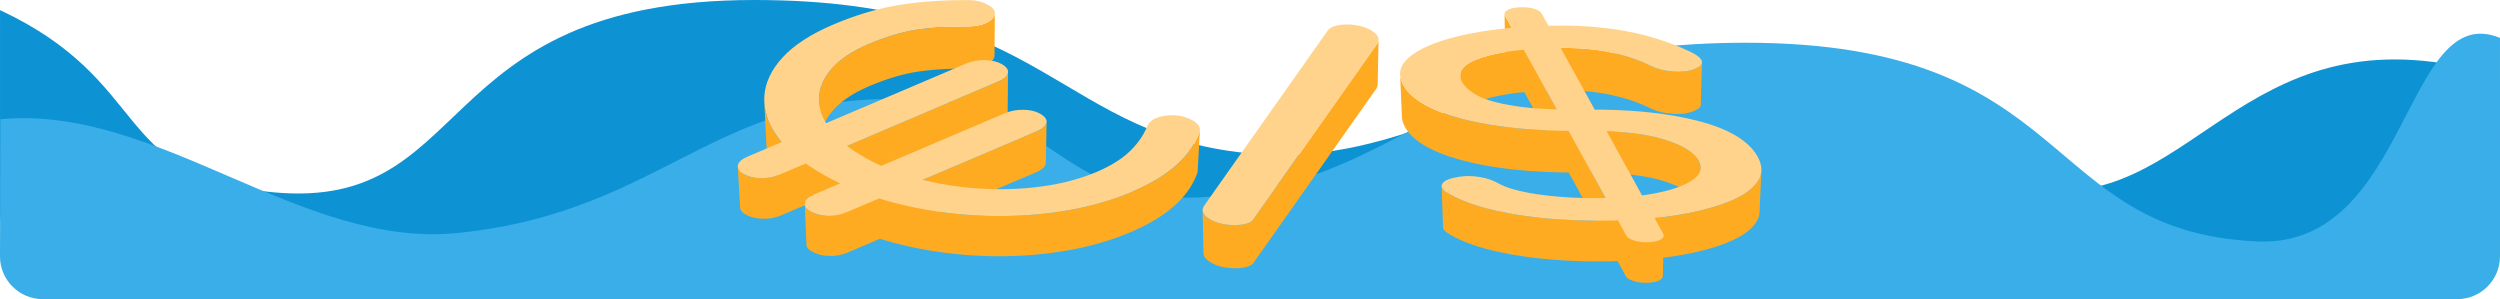
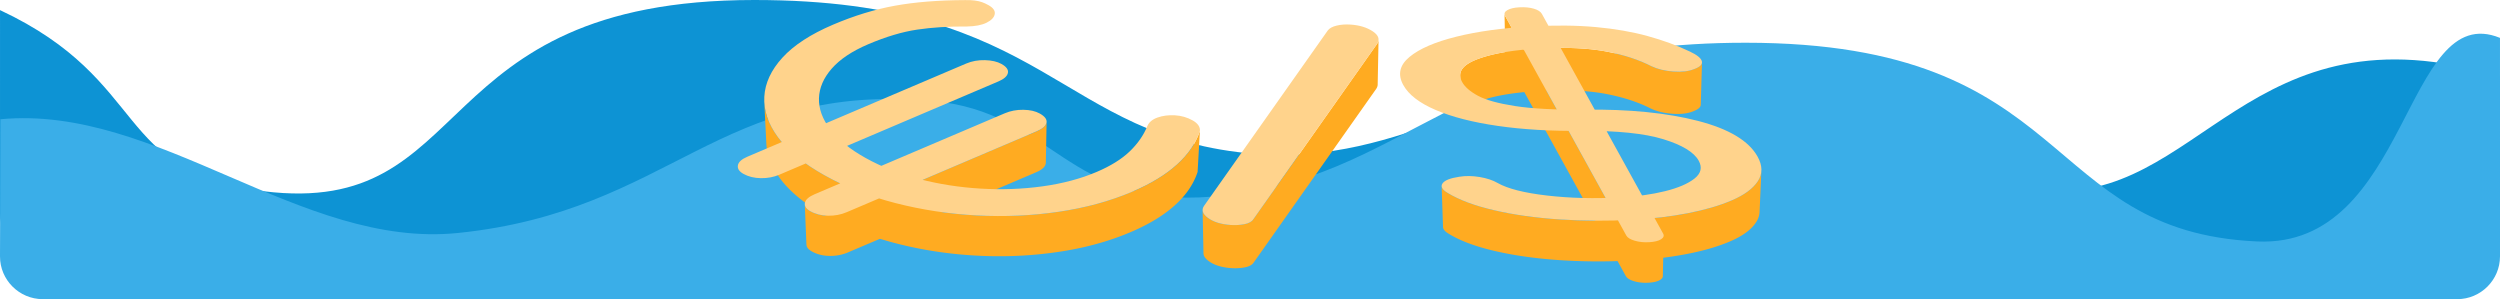
<svg xmlns="http://www.w3.org/2000/svg" width="1170" height="140" viewBox="0 0 1170.471 140.056" shape-rendering="geometricPrecision" image-rendering="optimizeQuality" fill-rule="evenodd">
  <path d="M.007 4.729L0 100.041c0 11.002 9.006 20.007 20.008 20.007h1130.455c11.003 0 20.041-9.003 20.008-20.007l-.192-64.216C1052.533 0 1029.677 96.641 956.009 89.069 855.718 78.76 863.392 20.116 762.99 29.291c-56.221 5.138-107.135 48.265-175.129 42.772C495.083 64.567 491.28 0 353.211 0 197.992 0 223.876 101.984 123.464 89.54 52.55 80.752 70.937 37.927.007 4.729z" fill="#0d93d4" />
  <path d="M1170.464 17.734l.007 102.315c0 11.002-9.006 20.007-20.008 20.007H20.008c-11.003 0-20.041-9.003-20.008-20.007l.192-64.216c73.728-6.981 140.603 60.816 214.27 53.244C314.754 98.768 336.34 38.122 436.743 47.298c56.221 5.138 62.866 50.266 130.86 44.773 92.779-7.496 111.588-72.063 249.657-72.063 155.219 0 137.129 88.476 239.541 93.039 71.386 3.18 68.743-113.638 113.663-95.313z" fill="#3aaee8" />
  <g fill="#ffab21">
-     <path d="M471.951 33.606l-.184 19.489-.059.557-.175.555-.284.536-.394.519-.504.502-.612.484-.722.467-.831.45-.941.432-101.428 43.187-.499.205-.506.191-.51.177-.516.165-.521.149-.525.136-.531.122-.536.109-.541.095-.547.08-.551.068-.557.053-.561.039-.567.026-.572.012-.576-.002-.576-.016-.565-.031-.557-.045-.547-.06-.539-.074-.529-.089-.52-.104-.51-.118-.502-.132-.492-.147-.483-.161-.474-.177-.465-.19-.455-.206-.446-.219-.438-.235-.684-.421-.579-.442-.474-.462-.371-.483-.266-.502-.162-.524-.058-.544-1.081-19.044.058.549.164.529.268.508.375.487.479.467.585.446.691.426.442.236.45.222.461.207.469.193.479.178.488.163.497.149.507.133.516.12.525.104.534.09.544.075.553.061.562.045.572.031.58.017.583.001.578-.011.572-.026.567-.04.563-.054.557-.068.552-.081.546-.096.541-.11.536-.123.531-.138.527-.151.52-.165.516-.179.51-.194.505-.206 102.452-43.623.95-.437.84-.455.729-.472.618-.489.509-.506.398-.525.287-.542.177-.559zm-6.188-27.585l-.122 19.764-.041.568-.145.565-.237.545-.329.526-.422.507-.513.488-.605.468-.698.448-.79.429-.427.204-.447.192-.466.179-.487.166-.505.155-.525.141-.544.13-.564.117-.583.105-.603.093-.623.08-.641.069-.662.055-.68.043-.7.031-.72.019-.783-.005-.778-.003-.774.002-.77.005-.767.007-.762.012-.757.014-.753.017-.75.022-.745.023-.741.028-.738.03-.732.034-.729.036-.724.04-.721.043-.715.047-.713.05-.708.053-.703.056-.7.06-.695.063-.692.065-.687.07-.683.072-.679.075-.674.079-.671.082-.666.086-.662.088-.659.092-.654.095-.654.1-.657.107-.661.115-.665.122-.668.129-.673.137-.676.143-.679.15-.684.159-.687.165-.69.172-.695.18-.698.188-.701.194-.706.201-.709.208-.713.216-.717.223-.721.231-.724.237-.727.245-.731.252-.735.26-.739.266-.743.274-.746.281-.749.288-.754.295-.757.302-.761.31-.765.318-.768.324-.694.299-.683.303-.672.306-.662.31-.651.313-.64.316-.63.32-.618.324-.609.327-.597.329-.587.335-.576.337-.565.34-.555.344-.544.347-.533.351-.522.355-.512.357-.501.361-.49.365-.48.367-.469.372-.458.375-.447.378-.437.382-.426.385-.416.389-.404.391-.395.396-.383.398-.372.403-.362.405-.692.818-.648.823-.607.829-.563.835-.519.841-.478.846-.435.852-.391.857-.349.863-.306.869-.263.875-.22.881-.177.886-.135.892-.092.897-.049.904-.008.453.003.452.014.453-.701-19.351-.014-.457-.004-.457.009-.458.049-.912.093-.907.136-.901.179-.895.223-.889.265-.884.309-.878.353-.871.395-.867.439-.86.483-.855.525-.849.569-.843.612-.837.655-.832.698-.826.366-.409.377-.407.386-.403.398-.399.409-.396.42-.393.43-.388.441-.386.452-.382.463-.378.474-.376.485-.371.495-.369.506-.364.517-.362.527-.357.539-.355.549-.35.561-.348.571-.344.581-.34.593-.338.603-.333.615-.33.625-.327.635-.323.647-.32.658-.316.668-.313.679-.309.691-.306.7-.302.776-.328.773-.32.768-.313.765-.306.761-.298.758-.291.753-.284.75-.277.746-.268.743-.262.738-.255.735-.248.732-.24.727-.232.725-.226.719-.218.717-.21.713-.204.708-.196.705-.189.702-.181.698-.175.694-.167.69-.159.686-.152.683-.145.679-.138.676-.13.671-.123.668-.116.664-.108.66-.102.661-.096.665-.092.668-.09.674-.086.677-.083.682-.08.686-.076.689-.073.694-.07.699-.066.702-.064.707-.06.71-.057.715-.053.72-.05.723-.048.728-.043.732-.041.736-.037.74-.034.744-.031.749-.027.752-.024.757-.021.761-.018.765-.015.77-.011.774-.007.778-.006.782-.001.786.003.791.005.727-.019.707-.032.688-.043.668-.056.648-.069.629-.081.608-.094.59-.106.569-.118.55-.131.53-.143.511-.157.491-.167.471-.182.451-.193.432-.206.798-.434.704-.453.612-.473.518-.492.426-.512.332-.531.24-.551.147-.571z" />
    <path d="M490.013 56.891l-.365 19.256-.056.558-.175.554-.285.537-.394.519-.504.502-.612.484-.722.467-.832.45-.94.432-88.156 37.537-.5.205-.506.191-.51.177-.515.164-.522.15-.525.136-.531.122-.536.108-.541.095-.546.08-.552.068-.556.053-.562.04-.566.025-.572.012-.577-.002-.576-.016-.568-.032-.56-.047-.552-.063-.544-.077-.537-.093-.528-.109-.521-.123-.513-.139-.505-.154-.498-.17-.489-.184-.482-.2-.474-.217-.466-.23-.459-.247-.682-.42-.575-.439-.468-.458-.361-.477-.254-.496-.147-.516-.039-.534-.768-18.87.04.54.149.52.256.501.365.482.473.463.58.444.689.424.463.249.472.233.478.218.487.203.494.186.503.172.51.155.518.141.526.124.534.11.542.094.55.078.557.063.566.048.574.032.581.016.583.002.578-.011.572-.027.567-.039.562-.054.557-.068.552-.082.547-.095.541-.11.536-.123.531-.138.527-.151.52-.165.516-.179.51-.193.505-.208 89.047-37.914.95-.438.839-.454.73-.472.619-.489.508-.507.398-.524.288-.542.177-.559z" />
    <path d="M561.784 61.291l-1.082 19.212-.179.53-.19.528-.199.526-.21.522-.218.52-.23.517-.239.514-.248.511-.259.51-.268.505-.279.503-.288.501-.298.496-.308.495-.318.492-.328.49-.338.486-.347.483-.358.481-.367.478-.377.475-.387.472-.397.47-.407.467-.416.464-.426.461-.438.459-.446.456-.456.453-.466.45-.476.447-.485.444-.496.443-.506.438-.515.435-.525.433-.535.428-.545.427-.555.423-.564.419-.575.417-.584.413-.594.411-.604.407-.614.404-.624.402-.633.397-.643.395-.653.391-.663.389-.673.385-.683.382-.692.379-.703.376-.712.373-.722.37-.732.366-.742.364-.751.36-.761.357-.772.354-.781.351-.791.348-.801.344-.963.405-.969.398-.976.39-.982.383-.988.375-.996.368-1.001.36-1.009.353-1.014.346-1.02.338-1.027.331-1.035.323-1.039.317-1.047.308-1.053.301-1.059.294-1.066.286-1.072.279-1.079.272-1.084.264-1.092.256-1.098.249-1.104.242-1.11.235-1.118.227-1.124.219-1.129.213-1.137.205-1.143.197-1.149.19-1.155.182-1.162.175-1.167.168-1.166.16-1.17.154-1.17.144-1.172.139-1.173.131-1.175.123-1.176.117-1.177.108-1.18.102-1.18.093-1.182.087-1.184.079-1.184.073-1.187.064-1.188.057-1.188.05-1.191.042-1.192.035-1.194.028-1.195.02-1.196.013-1.198.006-1.2-.002-1.2-.009-1.203-.017-1.203-.023-1.205-.032-1.207-.038-1.208-.047-1.209-.053-1.211-.061-1.211-.068-1.208-.075-1.206-.082-1.203-.09-1.202-.096-1.199-.104-1.197-.11-1.194-.118-1.193-.125-1.189-.133-1.189-.139-1.186-.145-1.182-.154-1.182-.16-1.178-.168-1.177-.175-1.174-.182-1.172-.189-1.17-.196-1.167-.203-1.166-.211-1.163-.217-1.16-.224-1.159-.233-1.156-.239-1.155-.245-1.151-.254-1.149-.26-1.147-.268-1.145-.274-1.143-.281-1.14-.289-1.136-.296-1.129-.302-1.122-.31-1.115-.316-1.109-.324-1.101-.33-1.094-.337-1.089-.344-1.08-.351-1.074-.359-1.067-.365-1.06-.371-1.054-.379-1.046-.386-1.04-.392-1.033-.4-1.025-.406-1.019-.413-1.013-.421-1.005-.426-.998-.435-.992-.441-.984-.447-.979-.455-.971-.462-.963-.469-.958-.475-.95-.483-.943-.489-.937-.496-.93-.504-.923-.51-.901-.509-.886-.511-.873-.514-.856-.516-.842-.519-.827-.521-.813-.524-.798-.526-.782-.528-.768-.531-.753-.534-.739-.536-.723-.539-.709-.541-.694-.544-.679-.545-.664-.549-.65-.551-.634-.553-.621-.556-.604-.558-.59-.562-.576-.563-.561-.566-.545-.568-.531-.571-.517-.573-.501-.576-.486-.578-.472-.581-.457-.583-.443-.586-.427-.587-.413-.587-.399-.588-.383-.587-.369-.588-.354-.589-.34-.588-.325-.588-.311-.589-.295-.589-.282-.59-.267-.589-.252-.59-.238-.59-.223-.59-.208-.591-.194-.591-.179-.59-.164-.591-.151-.592-.135-.591-.121-.592-.106-.592-.091-.592-.078-.593-.062-.593-.048-.592-.033-.593-.957-19.348.034.599.048.599.063.599.078.598.092.599.107.598.122.597.137.597.152.598.166.597.181.597.196.597.21.596.225.596.24.596.255.596.27.595.284.596.299.595.313.594.329.595.343.594.358.595.373.594.387.593.403.593.417.593.432.594.446.591.462.589.476.587.492.584.506.581.521.579.537.577.551.574.567.572.581.569.596.567.611.563.626.562.641.559.656.557.671.553.686.552.701.549.716.547.731.544.746.541.761.539.775.537.791.534.805.531.821.529.835.527.851.524.866.521.881.519.895.516.91.514.932.515.94.509.946.501.953.494.96.488.966.481.974.473.981.466.988.459.994.453 1.002.445 1.009.439 1.015.431 1.023.425 1.028.417 1.037.41 1.043.404 1.05.396 1.057.39 1.064.383 1.071.375 1.078.369 1.085.362 1.092.354 1.098.348 1.106.34 1.112.334 1.12.327 1.126.32 1.134.312 1.14.306 1.147.299 1.153.291 1.153.285 1.157.277 1.159.27 1.161.263 1.163.255 1.166.249 1.168.241 1.17.234 1.172.227 1.175.22 1.177.213 1.179.205 1.182.198 1.184.191 1.186.183 1.188.177 1.191.17 1.193.161 1.195.155 1.198.148 1.2.141 1.201.133 1.205.126 1.206.119 1.21.112 1.211.105 1.213.097 1.216.091 1.219.083 1.22.076 1.223.068 1.223.062 1.221.054 1.221.046 1.218.039 1.217.032 1.217.024 1.214.017 1.212.009 1.212.002 1.21-.006 1.208-.013 1.207-.021 1.206-.028 1.204-.035 1.203-.043 1.201-.05 1.2-.058 1.198-.065 1.197-.072 1.195-.081 1.194-.087 1.192-.095 1.191-.103 1.19-.109 1.188-.117 1.187-.125 1.185-.132 1.183-.14 1.182-.147 1.182-.154 1.178-.163 1.178-.169 1.174-.176 1.167-.185 1.161-.192 1.155-.199 1.147-.207 1.142-.214 1.134-.222 1.129-.229 1.122-.237 1.115-.245 1.109-.252 1.103-.259 1.096-.266 1.089-.275 1.083-.281 1.077-.29 1.07-.296 1.063-.304 1.057-.312 1.051-.319 1.044-.327 1.038-.334 1.03-.342 1.025-.349 1.018-.357 1.012-.364 1.005-.371.999-.38.992-.386.985-.394.98-.402.972-.409.809-.348.799-.351.789-.355.779-.357.769-.361.76-.364.749-.367.739-.37.729-.374.719-.376.71-.38.7-.382.689-.387.68-.389.669-.392.66-.396.65-.399.64-.401.63-.405.62-.408.61-.412.6-.414.59-.418.58-.421.571-.424.56-.427.55-.43.541-.434.53-.436.521-.44.51-.443.501-.446.491-.449.481-.452.47-.455.461-.458.451-.46.441-.463.43-.466.421-.469.411-.471.401-.475.391-.477.381-.48.371-.483.361-.485.351-.488.341-.492.331-.494.321-.497.311-.499.301-.503.291-.505.282-.508.271-.511.261-.514.251-.516.242-.52.231-.522.221-.525.212-.528.202-.531.19-.533z" />
  </g>
  <path d="M530.077 89.763c-10.341 4.403-21.789 7.529-34.344 9.375s-25.36 2.423-38.414 1.728-25.719-2.615-37.994-5.764-23.364-7.491-33.271-13.025c-9.791-5.468-17.027-11.365-21.711-17.688s-6.851-12.687-6.501-19.089 3.188-12.515 8.511-18.338 13.22-10.964 23.689-15.421c9.83-4.185 19.453-7.136 28.87-8.85S439.291.093 451.802.044c1.72-.044 3.247.023 4.579.202s2.472.438 3.422.78 1.948.806 2.997 1.391c2.214 1.237 3.188 2.63 2.922 4.177s-1.526 2.887-3.777 4.017-5.341 1.729-9.27 1.797c-8.454-.073-16.192.412-23.217 1.452s-14.685 3.328-22.983 6.861c-7.532 3.207-13.219 7.005-17.061 11.394s-5.835 9.025-5.983 13.906 1.608 9.727 5.268 14.536 9.162 9.265 16.505 13.366c7.459 4.167 15.827 7.459 25.104 9.876s18.885 3.92 28.823 4.507 19.595.233 28.973-1.064 17.832-3.548 25.365-6.756c6.511-2.772 11.651-5.964 15.419-9.577s6.529-7.57 8.278-11.871c.782-1.825 2.379-3.164 4.787-4.017s5.108-1.2 8.097-1.039 5.766.958 8.33 2.391c1.165.651 2.046 1.394 2.642 2.23s.851 1.732.762 2.688c-1.882 5.735-5.467 10.989-10.754 15.765s-12.272 9.011-20.953 12.707zM396.4 99.355c-2.681 1.142-5.582 1.689-8.704 1.641s-5.907-.754-8.355-2.122c-1.981-1.106-2.809-2.417-2.484-3.932s1.827-2.843 4.508-3.985l89.047-37.915c2.68-1.142 5.582-1.689 8.704-1.641s5.674.624 7.655 1.731c2.448 1.367 3.509 2.808 3.185 4.324s-1.828 2.843-4.509 3.985L396.4 99.355zm-31.469-17.577c-2.68 1.141-5.582 1.688-8.704 1.641s-5.848-.723-8.179-2.024c-1.982-1.107-2.839-2.435-2.572-3.982s1.74-2.892 4.421-4.034l102.451-43.623c2.681-1.141 5.611-1.672 8.792-1.592s5.761.673 7.742 1.78c2.332 1.302 3.335 2.711 3.009 4.226s-1.827 2.843-4.508 3.985L364.931 81.778z" fill="#ffd38c" fill-rule="nonzero" />
  <g fill="#ffab21">
    <path d="M824.651 80.154l-.849 19.291-.077.699-.131.688-.185.681-.238.671-.292.662-.346.653-.399.644-.446.634-.487.623-.528.612-.567.6-.608.59-.649.578-.689.568-.729.556-.77.545-.81.534-.851.523-.891.512-.932.501-.972.489-1.012.479-1.053.467-.54.23-.546.226-.553.224-.559.222-.566.218-.572.216-.579.213-.586.21-.591.208-.599.205-.605.202-.611.199-.618.197-.624.193-.631.191-.637.189-.644.185-.65.184-.657.18-.663.177-.67.175-.676.172-.683.169-.689.166-.696.164-.702.161-.708.158-.715.156-.722.152-.728.15-.735.148-.741.144-.746.142-.749.138-.753.135-.755.133-.757.129-.762.127-.764.123-.768.121-.77.117-.773.114-.777.111-.78.108-.782.105-.786.102-.789.099-.792.096-.795.093-.798.09-.801.086-.804.084-.807.081-.811.077-.813.075-.816.072-.82.068-.822.066-.826.062-.829.059-.831.057-.835.053-.838.05-.841.047-1.082.057-1.081.053-1.08.049-1.077.044-1.078.041-1.075.037-1.074.033-1.073.029-1.071.025-1.07.021-1.068.016-1.067.014-1.066.009-1.064.005-1.063.001-1.061-.003-1.061-.007-1.058-.01-1.057-.015-1.056-.019-1.055-.023-1.053-.026-1.051-.031-1.05-.035-1.049-.039-1.047-.043-1.046-.046-1.044-.05-1.044-.055-1.041-.058-1.041-.063-1.038-.067-1.036-.07-1.03-.075-1.023-.078-1.018-.082-1.012-.087-1.006-.09-1.001-.095-.995-.098-.988-.102-.983-.106-.977-.111-.972-.114-.965-.118-.959-.122-.954-.127-.948-.13-.942-.134-.936-.138-.931-.143-.925-.145-.919-.151-.913-.154-.907-.158-.901-.162-.895-.166-.891-.171-.883-.174-.878-.178-.873-.182-.866-.186-.86-.19-.855-.194-.847-.197-.836-.202-.824-.205-.815-.208-.804-.213-.792-.215-.782-.22-.771-.222-.76-.226-.75-.23-.739-.234-.729-.236-.717-.241-.706-.244-.696-.248-.685-.251-.675-.255-.663-.258-.653-.262-.642-.265-.631-.269-.621-.273-.61-.276-.599-.281-.588-.282-.577-.287-.567-.291-.556-.294-.545-.298-.535-.301-.524-.304-.512-.308-.867-.564-.7-.559-.534-.555-.369-.552-.203-.548-.036-.543-.648-19.223.037.549.204.553.373.557.54.561.707.565.875.569.518.311.529.308.54.304.551.301.561.297.573.293.583.29.594.286.605.283.616.279.628.275.637.272.648.268.66.265.67.261.681.257.692.254.703.25.714.247.724.243.736.239.747.236.757.231.768.23.779.224.79.222.8.217.812.215.823.21.833.207.844.204.855.199.864.196.869.192.875.188.881.184.887.18.892.176.899.172.905.167.91.164.917.16.922.155.928.153.934.147.94.144.945.139.952.136.958.132.963.127.969.123.975.12.982.115.987.112.993.107.998.103 1.005.099 1.011.096 1.016.091 1.022.088 1.028.083 1.034.079 1.04.075 1.046.072 1.049.067 1.052.063 1.051.059 1.054.055 1.055.051 1.057.047 1.058.043 1.059.039 1.061.035 1.062.032 1.063.027 1.066.022 1.066.019 1.068.016 1.069.01 1.071.007 1.072.003 1.074-.001 1.074-.005 1.077-.009 1.078-.014 1.079-.017 1.08-.021 1.083-.025 1.083-.029 1.085-.033 1.086-.038 1.088-.041 1.089-.045 1.09-.049 1.093-.054 1.093-.057.849-.048.847-.051.843-.053.84-.057.837-.06.833-.063.832-.066.827-.07.825-.072.821-.075.819-.079.815-.081.812-.085.809-.087.806-.091.803-.094.8-.097.798-.099.793-.104.791-.106.787-.109.785-.112.781-.115.778-.119.775-.121.772-.125.77-.127.765-.132.763-.133.76-.137.756-.14.754-.143.748-.146.742-.149.736-.151.729-.154.722-.157.716-.16.709-.163.703-.165.696-.168.69-.171.683-.174.676-.177.67-.178.664-.183.656-.184.65-.188.644-.19.638-.193.63-.196.624-.198.618-.202.611-.204.604-.207.597-.209.592-.213.585-.215.578-.218.571-.221.565-.223.558-.227.552-.228.546-.232 1.063-.472 1.023-.484.982-.494.941-.506.9-.517.859-.529.818-.539.778-.551.737-.561.696-.573.655-.584.614-.596.574-.606.532-.619.492-.629.451-.64.403-.651.35-.659.294-.669.241-.678.187-.688.132-.695z" />
-     <path d="M796.263 78.637l-.565 19.306-.017-.538-.072-.546-.129-.555-.183-.563-.239-.571-.295-.58-.214-.369-.233-.365-.253-.362-.272-.357-.291-.354-.311-.351-.33-.346-.349-.343-.368-.339-.387-.336-.407-.332-.426-.328-.445-.325-.465-.32-.485-.317-.502-.314-.523-.31-.542-.306-.561-.302-.58-.299-.6-.295-.618-.291-.639-.287-.657-.285-.677-.28-.695-.277-.716-.273-.734-.269-.754-.265-.773-.262-.792-.259-.812-.254-.833-.248-.855-.241-.878-.232-.902-.224-.924-.216-.947-.207-.969-.199-.993-.191-1.015-.183-1.038-.174-1.061-.167-1.084-.158-1.107-.15-1.13-.141-1.152-.133-1.175-.126-1.198-.117-1.221-.108-1.244-.1-1.267-.093-1.289-.083-1.313-.076-1.335-.067-1.358-.06-1.381-.051-1.404-.043-1.426-.034-1.45-.026-1.472-.019-1.495-.009-1.518-.002-1.541.007-1.334.011-1.326.006h-1.319l-1.31-.005-1.304-.01-1.295-.015-1.287-.021-1.279-.027-1.272-.032-1.264-.036-1.255-.043-1.248-.048-1.241-.053-1.232-.058-1.224-.064-1.217-.069-1.209-.074-1.201-.081-1.193-.085-1.185-.09-1.178-.096-1.17-.101-1.161-.107-1.154-.112-1.146-.118-1.138-.122-1.131-.128-1.123-.134-1.115-.138-1.107-.145-1.098-.149-1.092-.155-1.081-.16-1.07-.164-1.058-.169-1.046-.174-1.034-.178-1.021-.182-1.011-.187-.998-.191-.987-.197-.974-.2-.963-.206-.951-.21-.938-.214-.927-.218-.916-.224-.903-.228-.892-.233-.879-.237-.868-.241-.855-.247-.844-.25-.832-.255-.82-.26-.808-.264-.796-.269-.785-.273-.772-.279-.761-.282-.749-.287-.737-.291-.725-.296-.713-.301-.7-.305-.685-.308-.67-.313-.655-.315-.641-.32-.625-.323-.611-.326-.596-.331-.581-.334-.566-.338-.552-.341-.536-.345-.521-.35-.507-.352-.492-.356-.477-.36-.463-.363-.447-.367-.432-.371-.418-.375-.403-.378-.388-.382-.372-.385-.359-.39-.343-.392-.329-.397-.314-.4-.299-.404-.284-.407-.269-.411-.254-.416-.24-.418-.46-.906-.376-.893-.289-.881-.205-.87-.119-.856-.842-19.739.12.865.207.878.293.89.379.903.465.915.242.422.257.42.272.415.286.412.302.408.318.404.332.401.346.396.362.393.377.39.391.385.407.382.423.379.436.374.452.371.467.367.482.364.497.36.512.355.527.353.542.349.556.345.573.341.586.337.602.334.617.33.632.326.646.323.663.319.677.315.691.312.707.308.721.304.732.299.744.294.757.29.768.285.78.281.793.276.804.271.816.267.829.263.84.258.853.253.864.248.876.244.889.24.9.235.913.23.924.226.937.221.948.216.96.212.972.207.985.203.996.199 1.009.193 1.02.189 1.032.184 1.045.18 1.056.175 1.069.171 1.08.166 1.093.161 1.102.157 1.11.15 1.118.146 1.126.14 1.134.135 1.142.13 1.15.123 1.158.119 1.165.113 1.173.108 1.182.102 1.19.097 1.197.092 1.205.086 1.213.081 1.222.074 1.228.07 1.237.065 1.245.059 1.253.054 1.26.048 1.269.043 1.276.037 1.285.032 1.292.027 1.3.021 1.308.016 1.316.01 1.324.005 1.332-.001 1.34-.006 1.348-.011 1.556-.006 1.533.001 1.51.01 1.487.018 1.464.027 1.441.035 1.418.043 1.395.052 1.372.059 1.349.068 1.325.077 1.303.084 1.279.094 1.257.101 1.233.11 1.21.118 1.187.126 1.164.135 1.142.143 1.118.151 1.095.16 1.071.168 1.049.176 1.025.185 1.003.193.98.2.956.21.933.218.91.226.888.235.864.242.841.252.819.256.801.262.781.264.761.268.742.272.723.276.702.279.684.284.664.287.645.29.625.294.605.298.586.302.567.305.547.309.528.313.508.317.489.32.47.324.45.328.43.332.411.335.391.339.372.342.353.347.333.35.314.354.294.357.274.361.256.366.236.368.216.373.297.586.242.577.185.569.13.56.073.552z" />
    <path d="M796.853 29.148l-.571 19.801-.062.506-.206.485-.349.466-.494.445-.636.427-.781.406-.924.387-.498.194-.514.179-.529.163-.544.145-.56.13-.576.115-.591.098-.607.082-.622.065-.638.049-.654.034-.669.017-.684.001-.7-.015-.716-.031-.731-.047-.732-.061-.719-.074-.706-.086-.692-.098-.68-.11-.665-.122-.654-.135-.64-.147-.626-.158-.614-.172-.601-.183-.586-.195-.574-.208-.561-.22-.547-.232-.534-.244-.547-.277-.554-.272-.559-.269-.566-.264-.574-.26-.578-.256-.587-.252-.593-.248-.599-.243-.606-.24-.612-.235-.619-.231-.626-.228-.631-.222-.639-.219-.646-.214-.651-.211-.658-.207-.665-.201-.671-.199-.679-.193-.685-.19-.691-.185-.697-.182-.705-.177-.711-.173-.717-.17-.724-.165-.731-.16-.737-.157-.744-.152-.75-.149-.759-.142-.772-.138-.782-.13-.793-.125-.806-.118-.817-.112-.828-.106-.84-.099-.851-.093-.863-.087-.875-.081-.886-.075-.897-.068-.908-.062-.921-.056-.932-.049-.943-.044-.955-.036-.965-.031-.979-.025-.989-.018-1.001-.012-1.012-.006h-1.024l-1.035.007-1.047.013-1.058.019-1.07.025-1.081.032-1.092.038-1.105.044-1.115.05-1.182.061-1.167.066-1.15.072-1.134.079-1.117.085-1.102.091-1.085.096-1.07.103-1.053.11-1.037.115-1.022.121-1.004.128-.989.134-.973.14-.957.146-.941.152-.924.158-.908.164-.892.171-.877.176-.86.183-.844.189-.828.195-.811.201-.795.207-.781.213-.763.22-.747.226-.731.231-.715.238-.7.244-.682.25-1.294.515-1.18.536-1.068.557-.955.576-.841.596-.73.617-.616.636-.503.656-.39.677-.277.696-.165.717-.052.736-.561-19.74.052-.743.167-.724.28-.703.394-.684.509-.662.622-.644.737-.622.85-.603.964-.581 1.078-.562 1.193-.542 1.306-.521.69-.253.706-.246.722-.24.739-.234.755-.228.771-.222.788-.215.803-.209.82-.203.836-.197.852-.191.869-.184.885-.178.901-.173.918-.166.934-.159.95-.154.966-.147.983-.142.999-.135 1.015-.129 1.031-.123 1.048-.116 1.064-.11 1.08-.104 1.097-.098 1.113-.092 1.129-.086 1.145-.079 1.161-.073 1.178-.067 1.194-.061 1.127-.051 1.116-.045 1.103-.038 1.093-.032 1.08-.026 1.069-.019 1.057-.013 1.047-.006 1.033-.001 1.023.006 1.01.012 1 .018.988.025.975.031.965.038.953.044.941.05.929.056.918.062.906.07.895.075.884.081.872.089.859.093.848.1.837.107.825.114.814.119.801.126.791.132.779.138.767.145.758.149.751.154.745.159.737.162.732.167.724.171.719.174.711.18.705.183.698.187.692.192.684.196.679.2.671.204.665.208.659.213.652.217.645.221.638.224.632.23.625.234.619.237.611.242.605.246.599.25.592.255.586.258.579.263.572.267.565.271.559.275.552.28.54.247.553.234.566.222.58.21.592.197.607.185.62.173.633.16.646.149.66.136.673.123.686.111.699.099.713.087.726.075.74.062.738.048.724.031.706.015.692-.001.675-.018.661-.034.644-.049.628-.067.613-.082.598-.099.581-.115.566-.132.55-.147.534-.164.519-.181.503-.196.933-.391.789-.41.643-.431.498-.45.353-.471.208-.49z" />
    <path d="M778.911 110.439l-.392 18.987-.078.335-.16.324-.241.314-.321.304-.403.293-.229.141-.246.133-.262.126-.278.118-.295.111-.311.103-.327.096-.343.088-.36.083-.376.073-.392.067-.408.06-.425.051-.44.045-.458.037-.473.029-.445.021-.44.012-.437.003-.433-.006-.428-.014-.424-.022-.42-.031-.416-.04-.411-.048-.407-.056-.403-.065-.399-.073-.395-.082-.39-.09-.387-.099-.383-.107-.726-.233-.656-.25-.587-.269-.517-.288-.448-.306-.378-.323-.308-.344-.24-.361-56.187-101.81-.176-.391-.088-.376-.354-20.025.089.379.178.395 56.755 102.839.242.365.312.346.381.328.453.309.522.29.593.272.663.253.733.234.386.109.391.099.394.092.399.082.403.075.408.065.411.057.415.048.42.04.424.031.429.023.432.014.437.005.441-.003.445-.011.45-.021.478-.03.462-.037.445-.045.429-.053.412-.06.396-.067.38-.074.363-.083.347-.09.33-.097.314-.104.298-.112.281-.12.265-.126.248-.135.232-.142.406-.296.325-.307.243-.317.162-.328z" />
  </g>
  <path d="M764.502 102.895c-11.67.633-23.099.58-34.285-.157s-21.369-2.162-30.547-4.275-16.502-4.837-21.971-8.178c-2.556-1.522-3.326-3.003-2.307-4.441s3.643-2.471 7.877-3.096c2.98-.478 6.154-.433 9.52.136s6.171 1.504 8.416 2.806c4.717 2.67 12.426 4.623 23.125 5.862s22.162 1.526 34.389.864c7.779-.422 14.733-1.392 20.858-2.911s10.715-3.486 13.767-5.905 3.712-5.203 1.975-8.35c-2.204-3.993-7.729-7.35-16.577-10.072s-21.634-4.026-38.358-3.911c-14.418.15-27.485-.625-39.2-2.322s-21.385-4.178-29.005-7.441-12.68-7.161-15.18-11.69c-2.712-4.914-1.743-9.295 2.905-13.145s11.964-7.014 21.948-9.492 21.644-4.079 34.981-4.803c11.3-.613 21.421-.509 30.364.311s17.012 2.221 24.212 4.203 13.776 4.392 19.73 7.232c3.341 1.558 5.217 3.058 5.631 4.498s-.721 2.669-3.404 3.684c-2.641 1.092-5.951 1.489-9.932 1.191s-7.391-1.122-10.234-2.47c-5.854-3.004-12.842-5.293-20.961-6.869s-18.221-2.076-30.305-1.5c-12.824.616-22.871 2.287-30.142 5.014s-9.678 6.316-7.221 10.769c1.271 2.304 3.74 4.443 7.405 6.419s9.464 3.578 17.393 4.809 18.732 1.792 32.407 1.683c20.843-.261 38.55 1.488 53.119 5.244s23.909 9.359 28.02 16.806c2.33 4.222 2.347 8.056.051 11.502s-6.334 6.412-12.115 8.9-12.683 4.502-20.703 6.044-16.57 2.559-25.646 3.051zm7.514 10.504c-2.409.131-4.636-.104-6.685-.705s-3.348-1.399-3.899-2.397L704.677 7.458c-.593-1.074-.237-1.983 1.071-2.726s3.165-1.18 5.572-1.31c2.594-.14 4.858.072 6.793.64s3.198 1.388 3.791 2.463l56.755 102.838c.551.998.23 1.885-.963 2.661s-3.087 1.235-5.68 1.375z" fill="#ffd38c" fill-rule="nonzero" />
  <path d="M645.421 18.632l-.412 21.065-.043.377-.09.381-.139.384-.187.387-.234.39-57.315 81.236-.311.415-.372.38-.433.343-.494.307-.554.272-.615.235-.675.2-.737.164-.384.07-.387.063-.387.058-.39.05-.392.045-.395.038-.396.032-.398.025-.399.02-.402.013-.404.006h-.406l-.408-.005-.409-.013-.411-.018-.414-.025-.818-.065-.796-.084-.775-.103-.752-.12-.731-.14-.71-.157-.687-.176-.666-.194-.644-.213-.623-.23-.601-.25-.579-.267-.557-.287-.536-.305-.513-.322-.492-.342-.459-.351-.411-.352-.365-.352-.319-.354-.271-.354-.226-.355-.179-.356-.132-.357-.086-.357-.039-.358-.413-20.267.04.362.087.361.134.36.18.359.228.359.275.358.322.357.368.356.416.356.462.354.497.345.519.326.542.308.563.289.584.271.607.251.629.234.651.215.672.196.695.177.717.159.738.14.76.123.783.103.804.084.826.066.418.026.415.019.414.012.411.006h.411l.407-.007.406-.013.404-.02.402-.025.4-.033.398-.038.396-.045.394-.051.392-.058.39-.064.389-.071.743-.165.683-.202.621-.238.559-.274.499-.311.437-.347.376-.383.315-.419 57.894-82.056.237-.395.188-.391.14-.387.092-.385z" fill="#ffab21" />
  <path d="M576.147 105.328c-4.465-.302-7.994-1.398-10.587-3.287s-3.18-3.812-1.764-5.771l57.895-82.057c.783-1.013 2.159-1.757 4.133-2.232s4.155-.632 6.547-.469c4.146.281 7.588 1.333 10.328 3.155s3.414 3.791 2.022 5.904l-57.894 82.056c-.758 1.167-2.168 1.947-4.233 2.339s-4.215.514-6.447.362z" fill="#ffd38c" fill-rule="nonzero" />
</svg>